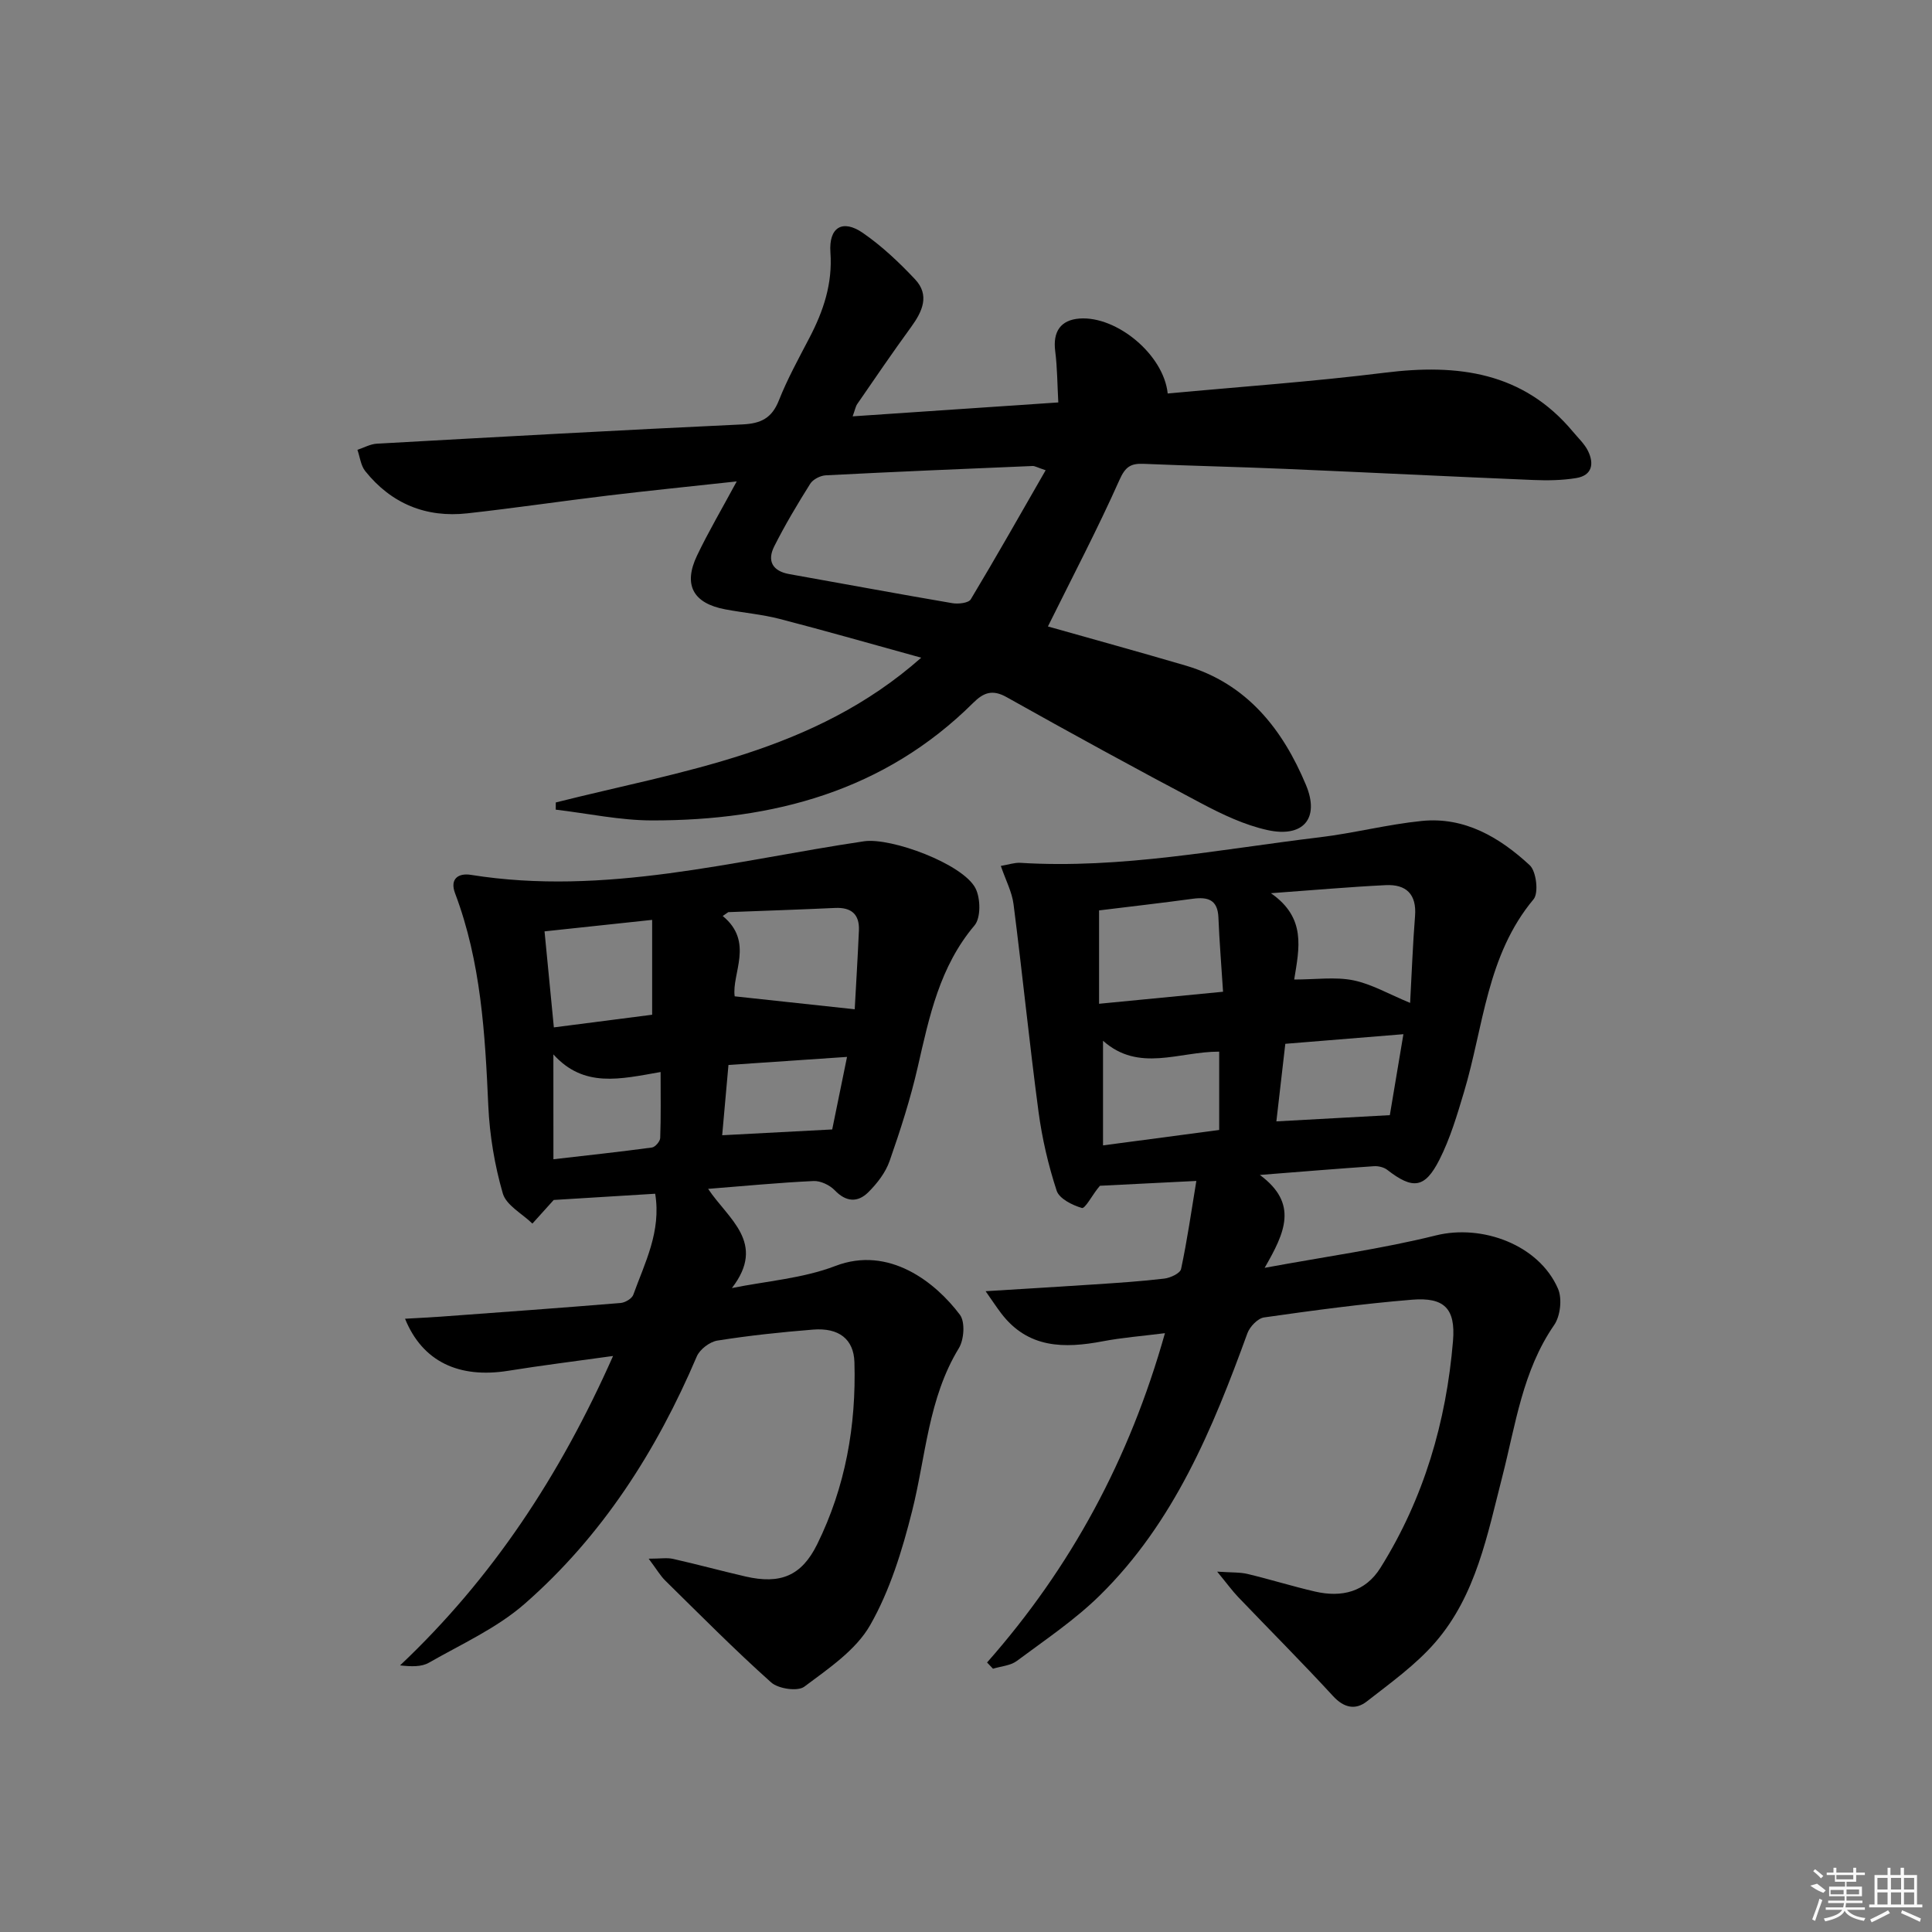
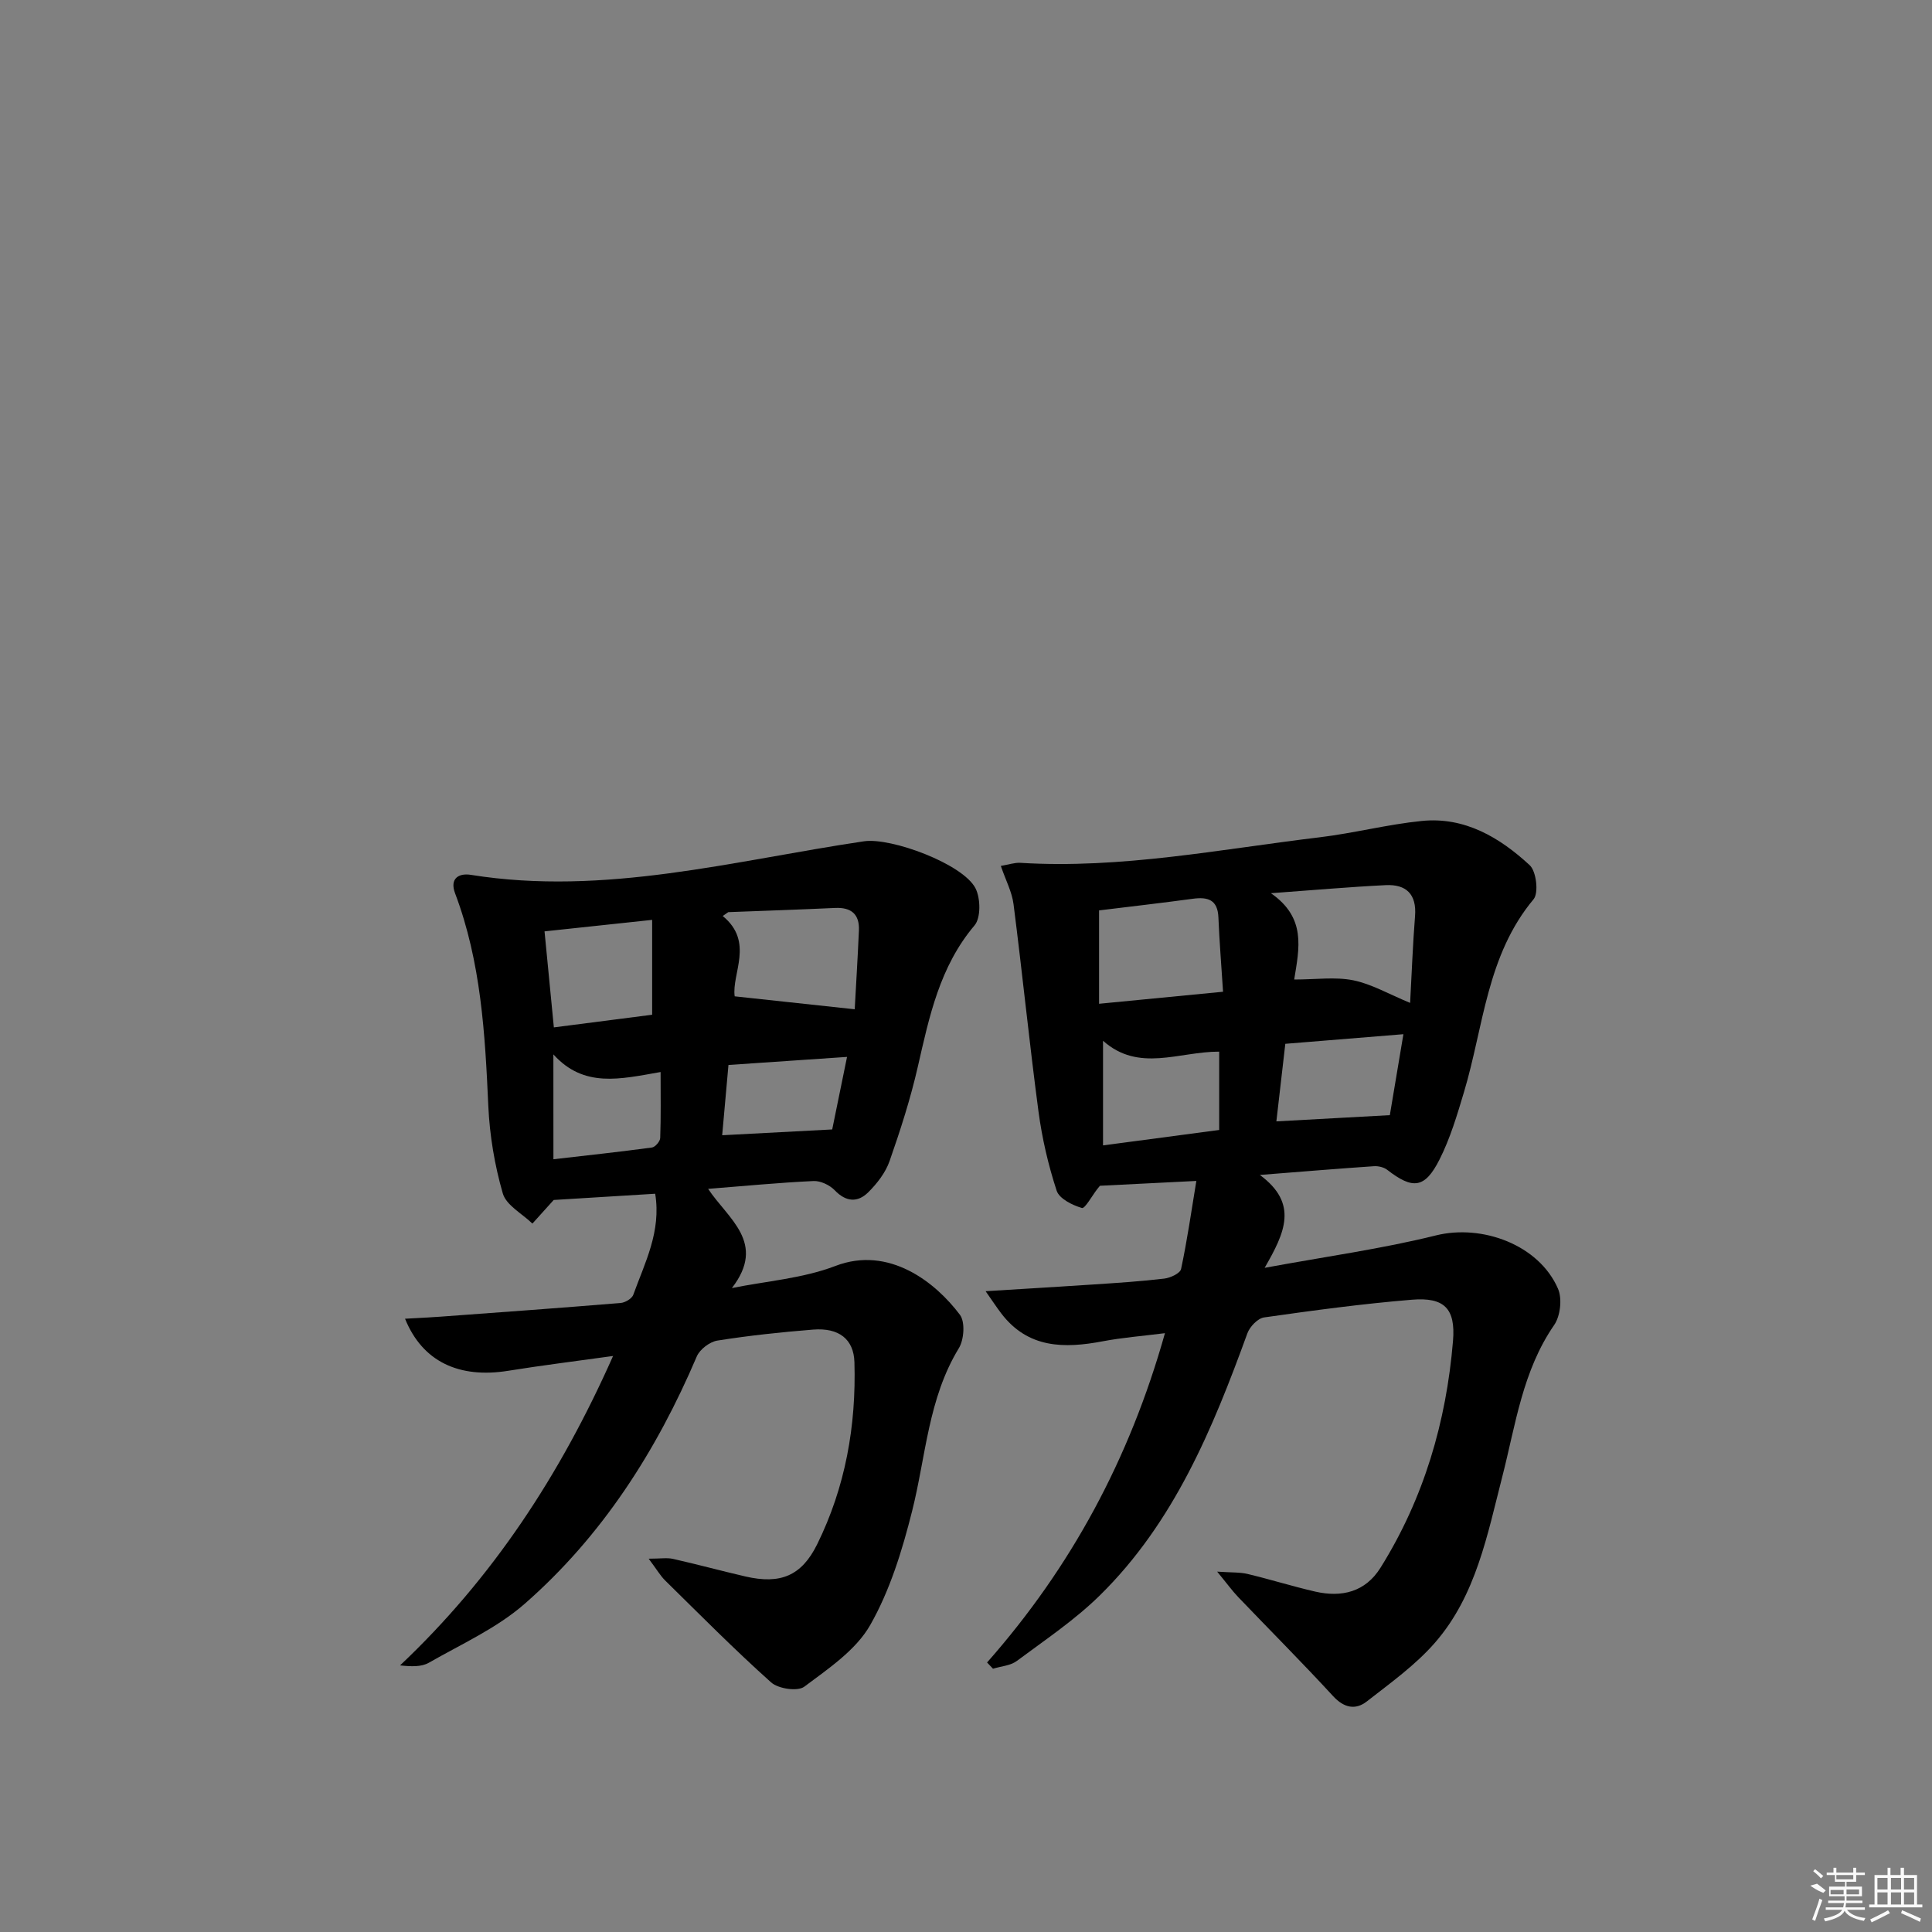
<svg xmlns="http://www.w3.org/2000/svg" enable-background="new 0 0 400 400" viewBox="0 0 400 400">
  <rect x="0" y="0" width="400" height="400" fill="#808080" stroke="none" />
  <path d="m204.36 344.2c17.34-19.65 29.47-42.02 36.83-68.18-4.84.61-8.88.92-12.82 1.67-8.04 1.53-15.55 1.51-21.1-5.8-.94-1.24-1.8-2.55-3.21-4.56 8.19-.51 15.39-.93 22.58-1.41 4.81-.32 9.62-.63 14.41-1.2 1.27-.15 3.29-1.09 3.48-1.99 1.26-5.91 2.12-11.9 3.16-18.23-7.3.37-13.39.67-19.95 1 .06-.07-.25.28-.53.64-1.1 1.4-2.58 4.14-3.21 3.96-1.98-.58-4.69-1.92-5.23-3.58-1.74-5.31-3.02-10.84-3.76-16.38-1.9-14.29-3.34-28.65-5.17-42.95-.32-2.52-1.61-4.93-2.63-7.91 1.61-.27 2.84-.71 4.04-.64 20.93 1.29 41.39-2.82 61.99-5.29 7.07-.85 14.04-2.67 21.12-3.38 8.89-.9 16.14 3.42 22.35 9.16 1.37 1.27 1.89 5.74.8 7.05-9.72 11.63-10.34 26.37-14.41 39.93-1.42 4.75-2.85 9.58-5.07 13.97-3.04 6.01-5.54 6.22-10.82 2.12-.7-.54-1.85-.81-2.75-.75-7.37.5-14.73 1.11-23.62 1.81 8.03 5.93 5.2 11.93.99 19.23 12.87-2.37 24.31-3.94 35.46-6.71 9.53-2.37 21.32 1.91 25.28 11.04.89 2.05.49 5.64-.79 7.5-6.56 9.5-7.98 20.61-10.73 31.34-3.1 12.05-5.42 24.57-13.85 34.32-4.05 4.69-9.27 8.42-14.21 12.28-2.33 1.82-4.72 1.37-6.99-1.1-6.41-6.97-13.11-13.67-19.66-20.52-1.21-1.27-2.24-2.7-4.34-5.25 3.04.21 4.74.1 6.33.49 4.68 1.12 9.28 2.56 13.96 3.64 5.5 1.26 10.39.09 13.53-4.94 8.98-14.36 13.62-30.22 15.01-46.97.56-6.74-1.85-9.06-8.48-8.52-10.25.84-20.46 2.22-30.64 3.67-1.31.19-2.95 1.91-3.45 3.28-7.2 19.8-15.2 39.18-30.56 54.28-5.18 5.09-11.33 9.21-17.19 13.57-1.31.97-3.26 1.09-4.92 1.6-.42-.42-.82-.85-1.23-1.29zm23.19-155.71v19.33c8.76-.85 16.95-1.65 25.67-2.49-.35-5.48-.76-10.42-.96-15.38-.15-3.69-2.19-4.29-5.31-3.87-6.4.87-12.81 1.6-19.4 2.41zm64.4 19.15c.35-6.42.56-12.21 1.02-17.98.36-4.55-1.86-6.61-6.08-6.4-7.4.36-14.78 1.02-23.76 1.67 7.35 5.1 5.87 11.35 4.82 17.87 4.49 0 8.5-.59 12.23.16 3.79.77 7.33 2.85 11.77 4.68zm-39.53 26.31c0-5.83 0-11.02 0-16.22-8.36-.02-16.62 4.36-24.05-2.25v21.66c8.19-1.09 16.04-2.13 24.05-3.19zm11.84-1.78c7.92-.43 15.37-.84 23.49-1.29.86-5.09 1.8-10.7 2.81-16.76-8.59.7-16.42 1.33-24.45 1.99-.65 5.62-1.24 10.8-1.85 16.06z" />
  <path d="m126.93 280.74c-7.98 1.11-14.84 1.96-21.67 3.06-10.24 1.65-17.8-1.89-21.4-10.77 2.59-.15 4.98-.26 7.37-.43 12.42-.91 24.85-1.81 37.26-2.83.95-.08 2.35-.91 2.63-1.71 2.38-6.62 5.81-13.06 4.53-20.91-7.26.45-14.3.88-21.01 1.29-1.43 1.58-2.92 3.23-4.41 4.89-2.12-2.06-5.41-3.78-6.13-6.24-1.69-5.84-2.72-12.01-3-18.09-.67-14.97-1.51-29.84-6.88-44.05-1.16-3.07.76-4.23 3.28-3.82 27.71 4.43 54.41-2.95 81.38-6.95 5.63-.83 20.49 4.69 23.08 9.72 1.06 2.06 1.14 6.11-.19 7.69-7.23 8.55-9.37 18.88-11.75 29.28-1.51 6.61-3.6 13.11-5.84 19.51-.84 2.4-2.59 4.66-4.43 6.48-2.16 2.14-4.58 2.03-6.92-.42-1.04-1.08-2.94-1.99-4.4-1.92-7.11.33-14.2 1.02-21.82 1.62 4.11 6.21 12.16 11.16 4.92 20.54 7.16-1.45 14.68-1.99 21.41-4.57 11.14-4.28 20.78 3.41 25.8 10.1 1.11 1.48.86 5.15-.22 6.92-6.36 10.42-6.82 22.38-9.68 33.73-2.04 8.12-4.58 16.42-8.69 23.62-2.96 5.18-8.65 9-13.63 12.73-1.38 1.03-5.38.44-6.87-.89-7.55-6.75-14.68-13.96-21.91-21.07-1.02-1-1.75-2.29-3.44-4.54 2.45 0 3.8-.24 5.04.04 5.01 1.13 9.97 2.48 14.98 3.64 7.27 1.68 11.64-.13 14.86-6.65 5.86-11.87 8.1-24.56 7.72-37.71-.14-4.78-3.22-7.18-8.57-6.75-6.62.53-13.23 1.23-19.79 2.27-1.59.25-3.65 1.81-4.28 3.29-8.34 19.56-19.59 37.17-35.63 51.21-5.76 5.04-13.09 8.34-19.84 12.2-1.54.88-3.63.81-5.96.55 19.15-18.09 33.13-39.35 44.1-64.06zm50.03-71.78c.26-4.86.62-10.59.87-16.33.14-3.33-1.57-4.8-4.91-4.65-7.38.34-14.76.59-22.14.87-.38.27-.77.54-1.15.8 6.58 5.37 1.81 11.96 2.48 16.63 8.61.94 16.45 1.78 24.85 2.68zm-62.29 3.75c7.65-.98 14.31-1.84 20.35-2.62 0-6.96 0-13.23 0-19.64-7.81.83-14.7 1.57-22.28 2.38.64 6.65 1.26 12.99 1.93 19.88zm-.09 27.3c7.04-.81 13.73-1.53 20.4-2.43.67-.09 1.69-1.27 1.71-1.98.16-4.38.08-8.78.08-13.65-8.4 1.47-15.87 3.35-22.2-3.65.01 7.74.01 14.48.01 21.71zm60.79-21.19c-8.55.58-16.3 1.11-24.55 1.67-.44 4.97-.88 9.79-1.3 14.55 7.92-.42 15.14-.8 22.78-1.2.91-4.44 1.9-9.27 3.07-15.02z" />
-   <path d="m115.07 166.14c26.1-6.59 53.37-10.25 75.66-29.97-10.37-2.86-19.81-5.57-29.31-8.03-3.68-.95-7.52-1.27-11.27-1.98-6.65-1.25-8.74-5.06-5.83-11.15 2.34-4.9 5.11-9.59 8.21-15.34-9.55 1.04-18.08 1.9-26.59 2.92-9.73 1.17-19.43 2.61-29.17 3.69-8.56.95-15.74-1.99-21.15-8.74-.93-1.16-1.1-2.93-1.62-4.41 1.34-.44 2.66-1.19 4.02-1.27 25.23-1.41 50.46-2.81 75.7-3.99 3.8-.18 6.07-1.27 7.53-4.95 1.77-4.47 4.12-8.73 6.35-13.01 2.89-5.54 4.79-11.19 4.33-17.64-.37-5.22 2.51-6.96 6.74-4.03 3.92 2.71 7.48 6.08 10.76 9.56 3.11 3.29 1.56 6.67-.79 9.9-3.82 5.24-7.47 10.6-11.15 15.94-.35.5-.45 1.18-.96 2.56 14.37-.97 28.19-1.91 42.58-2.88-.21-3.74-.2-7.21-.64-10.61-.52-4.05 1.12-6.47 5.04-6.76 7.69-.56 17.42 7.46 18.25 15.52 14.99-1.4 30.04-2.45 44.98-4.31 15.02-1.87 28.59-.19 38.95 12.25 1.06 1.28 2.34 2.46 3.07 3.91 1.32 2.66.91 5.11-2.43 5.66-2.88.47-5.88.52-8.81.4-17.11-.71-34.22-1.57-51.34-2.3-9.81-.42-19.62-.63-29.43-1.05-2.64-.11-3.77.61-4.98 3.34-4.51 10.12-9.67 19.95-14.81 30.33 9.23 2.61 18.89 5.27 28.49 8.09 12.71 3.74 20.11 13.19 24.93 24.71 2.92 6.97-.58 10.98-7.95 9.36-4.77-1.05-9.39-3.25-13.75-5.56-13.52-7.14-26.94-14.49-40.28-21.97-2.96-1.66-4.8-.91-6.91 1.19-18.41 18.28-41.41 24.36-66.46 24.34-6.66 0-13.31-1.45-19.97-2.23.01-.48.01-.99.01-1.49zm101.42-68.78c-1.79-.6-2.25-.9-2.7-.88-14.28.6-28.56 1.19-42.83 1.93-1.13.06-2.65.84-3.22 1.76-2.65 4.22-5.21 8.51-7.45 12.96-1.49 2.97-.39 5.1 3.11 5.73 11.26 2 22.5 4.1 33.77 6.02 1.23.21 3.35-.02 3.82-.8 5.24-8.72 10.25-17.59 15.5-26.72z" />
  <g fill="#fafafa">
    <path d="m374.8 390.4 1.4-.4c.7.5 1.3 1 1.8 1.4l-.5.5c-1.5-.6-2.1-1.1-2.7-1.5zm1 7.3-.6-.3c.5-1.4 1.1-2.8 1.5-4.3.2.1.4.2.6.3-.5 1.3-1 2.8-1.5 4.3zm-.4-10.3.4-.4c.4.3 1 .8 1.7 1.4l-.5.5c-.4-.5-1-1-1.6-1.5zm2.5.3h1.7v-1h.6v1h3.5v-1h.6v1h1.8v.5h-1.8v1.4h-2v1h3.2v2h-3.2v.9h3.3v.5h-3.4c0 .3-.1.6-.1.9h4v.5h-3.7c.7.9 1.9 1.5 3.8 1.7-.1.2-.2.4-.3.6-2.1-.4-3.5-1.1-4-2.1-.4 1-1.8 1.7-4 2.2-.1-.2-.2-.4-.3-.6 2.1-.4 3.4-1 3.8-1.8h-3.4v-.5h3.6c.1-.3.1-.6.2-.9h-3.3v-.5h3.4c0-.3 0-.6 0-.9h-3.2v-2h3.3v-1h-2.1v-1.4h-1.7v-.5zm1.1 3.5v1h2.7c0-.3 0-.4 0-.4 0-.1 0-.2 0-.2 0-.1 0-.2 0-.3h-2.7zm1.2-3v.9h3.5v-.9zm4.7 3h-2.6v.6.4h2.6z" />
    <path d="m393.6 386.7h.6v1.5h2.7v6.1h1.1v.6h-11v-.6h1.1v-6.1h2.7v-1.5h.6v1.5h2.1v-1.5zm-2.7 8.8.4.6c-1.2.6-2.5 1.3-3.8 1.9-.1-.2-.2-.4-.3-.6 1.2-.6 2.5-1.2 3.7-1.9zm-2.2-6.7v2.4h2.1v-2.4zm0 3v2.5h2.1v-2.5zm2.8-3v2.4h2.1v-2.4zm0 3v2.5h2.1v-2.5zm6 6.1c-1.4-.7-2.7-1.3-3.9-1.8l.2-.6c1.5.6 2.7 1.2 3.9 1.7zm-1.2-9.1h-2.1v2.4h2.1zm-2.1 3v2.5h2.1v-2.5z" />
  </g>
</svg>